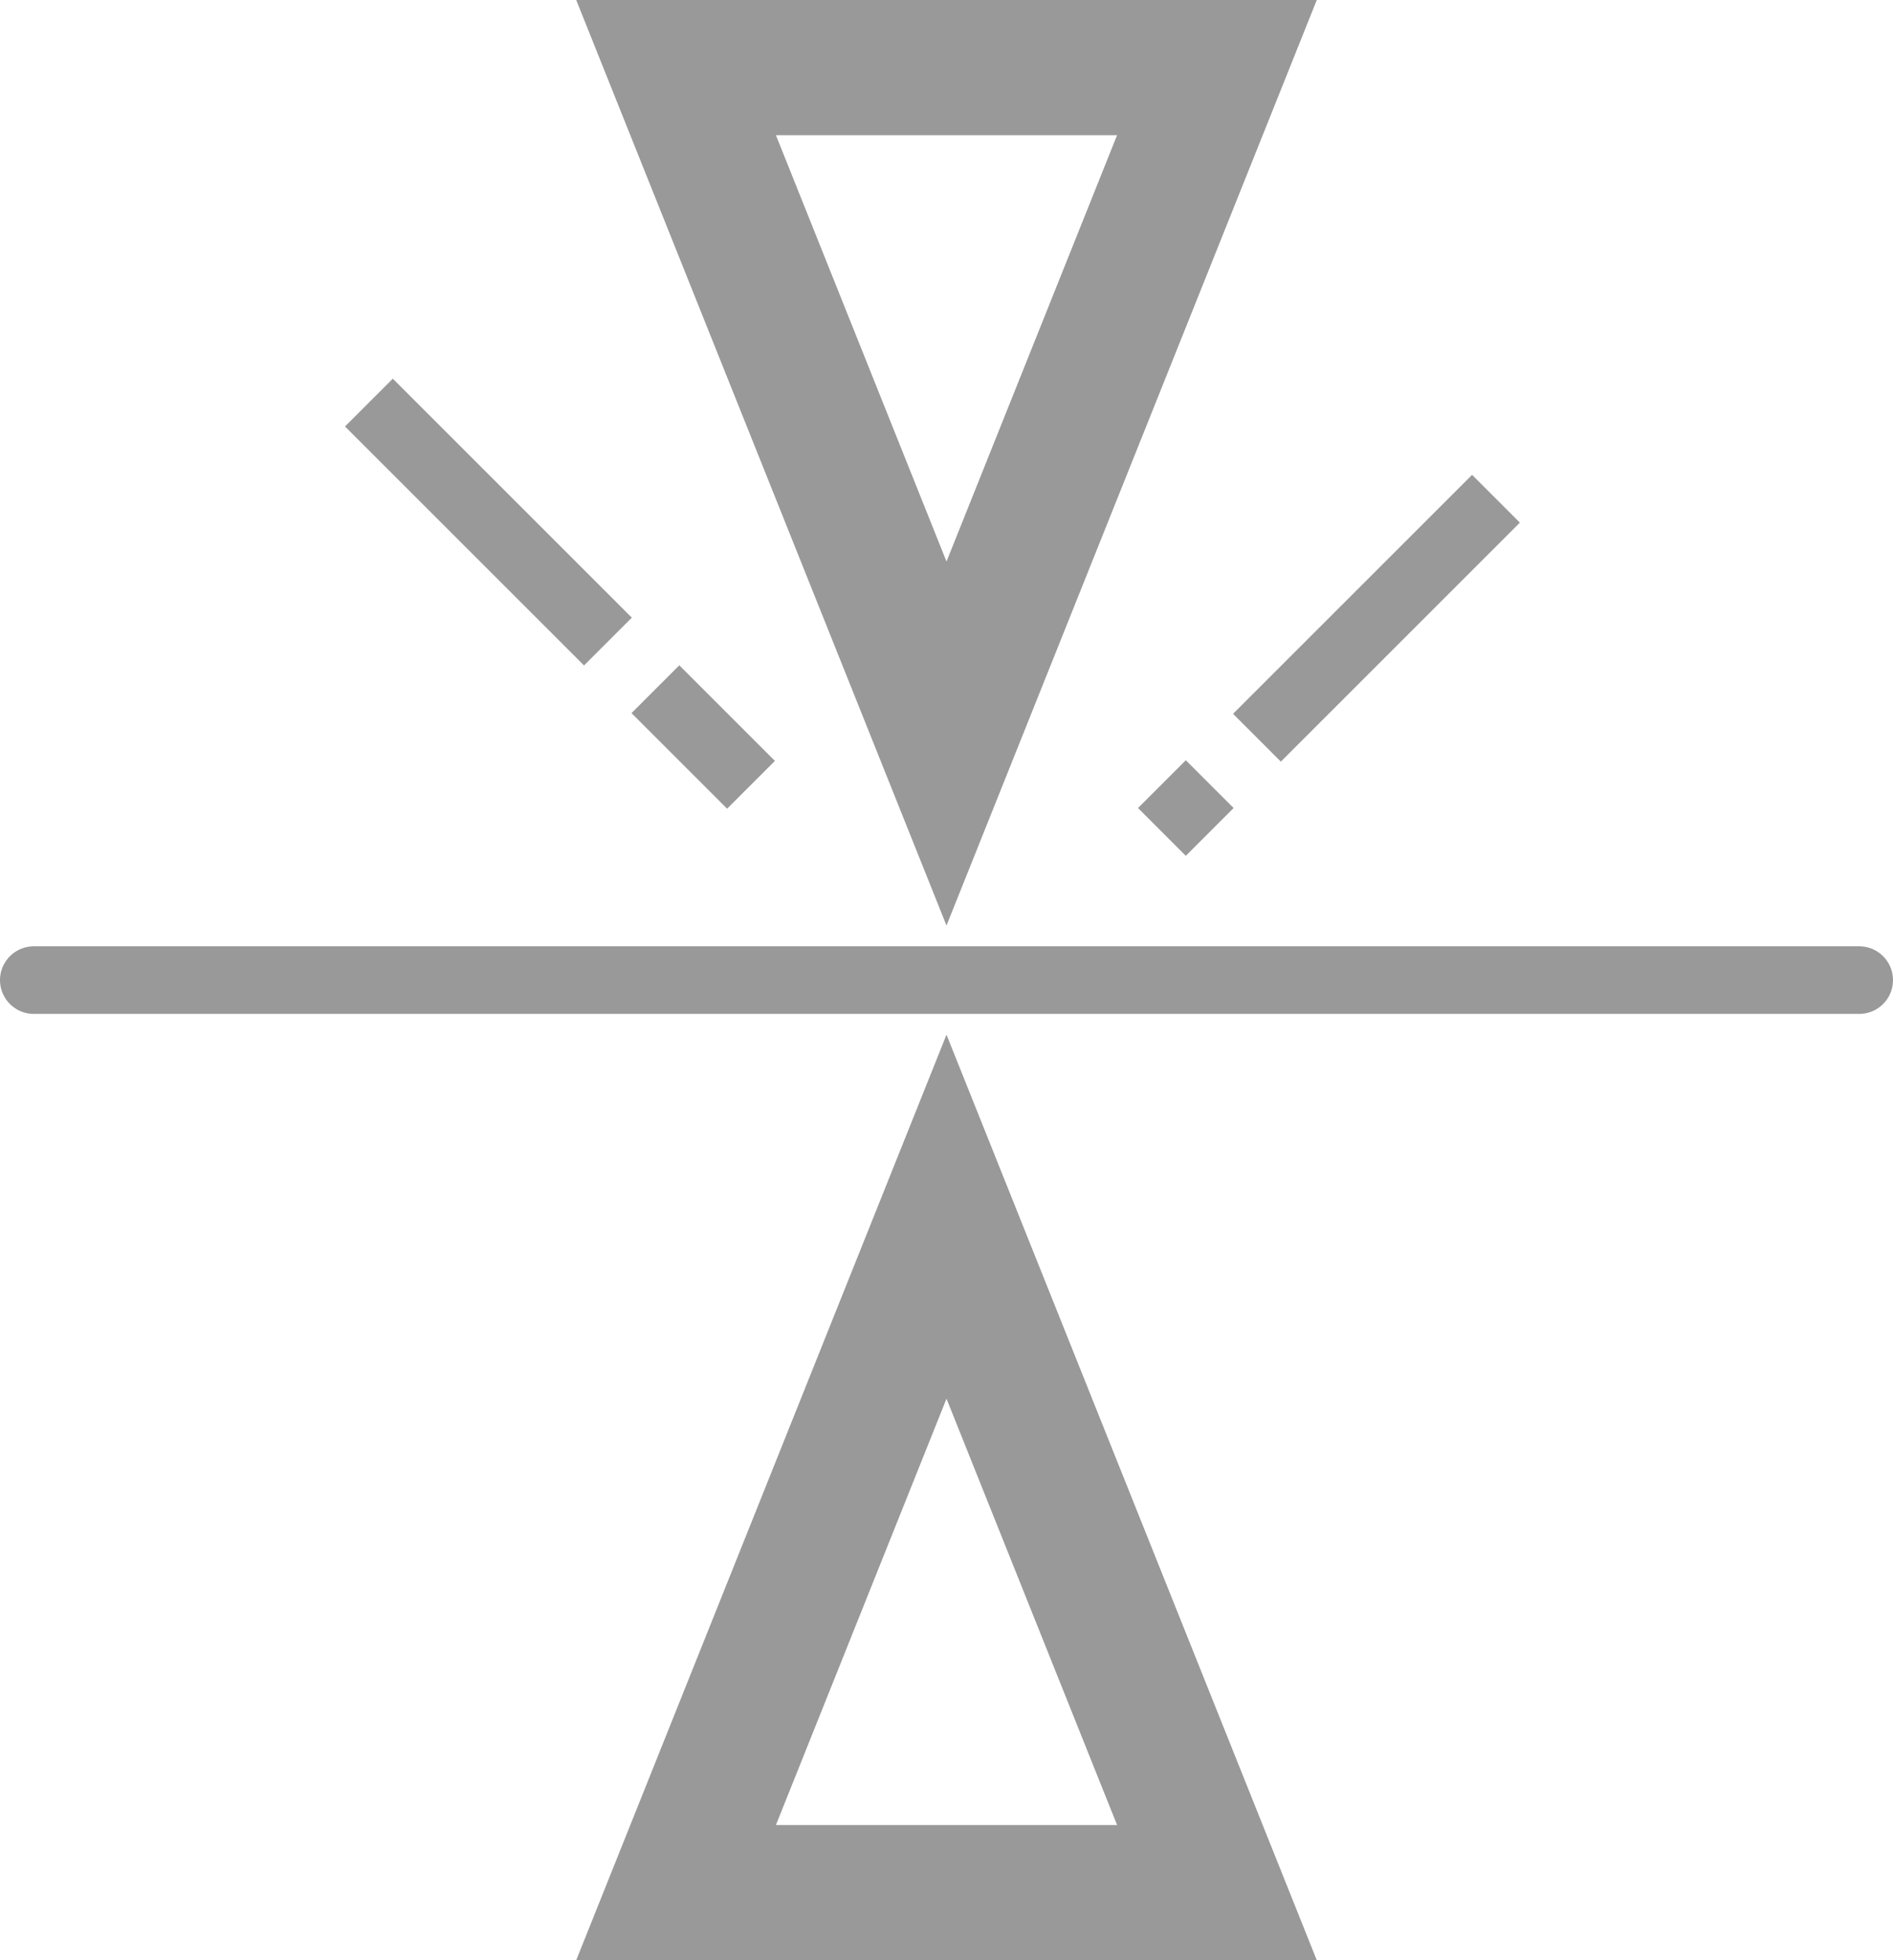
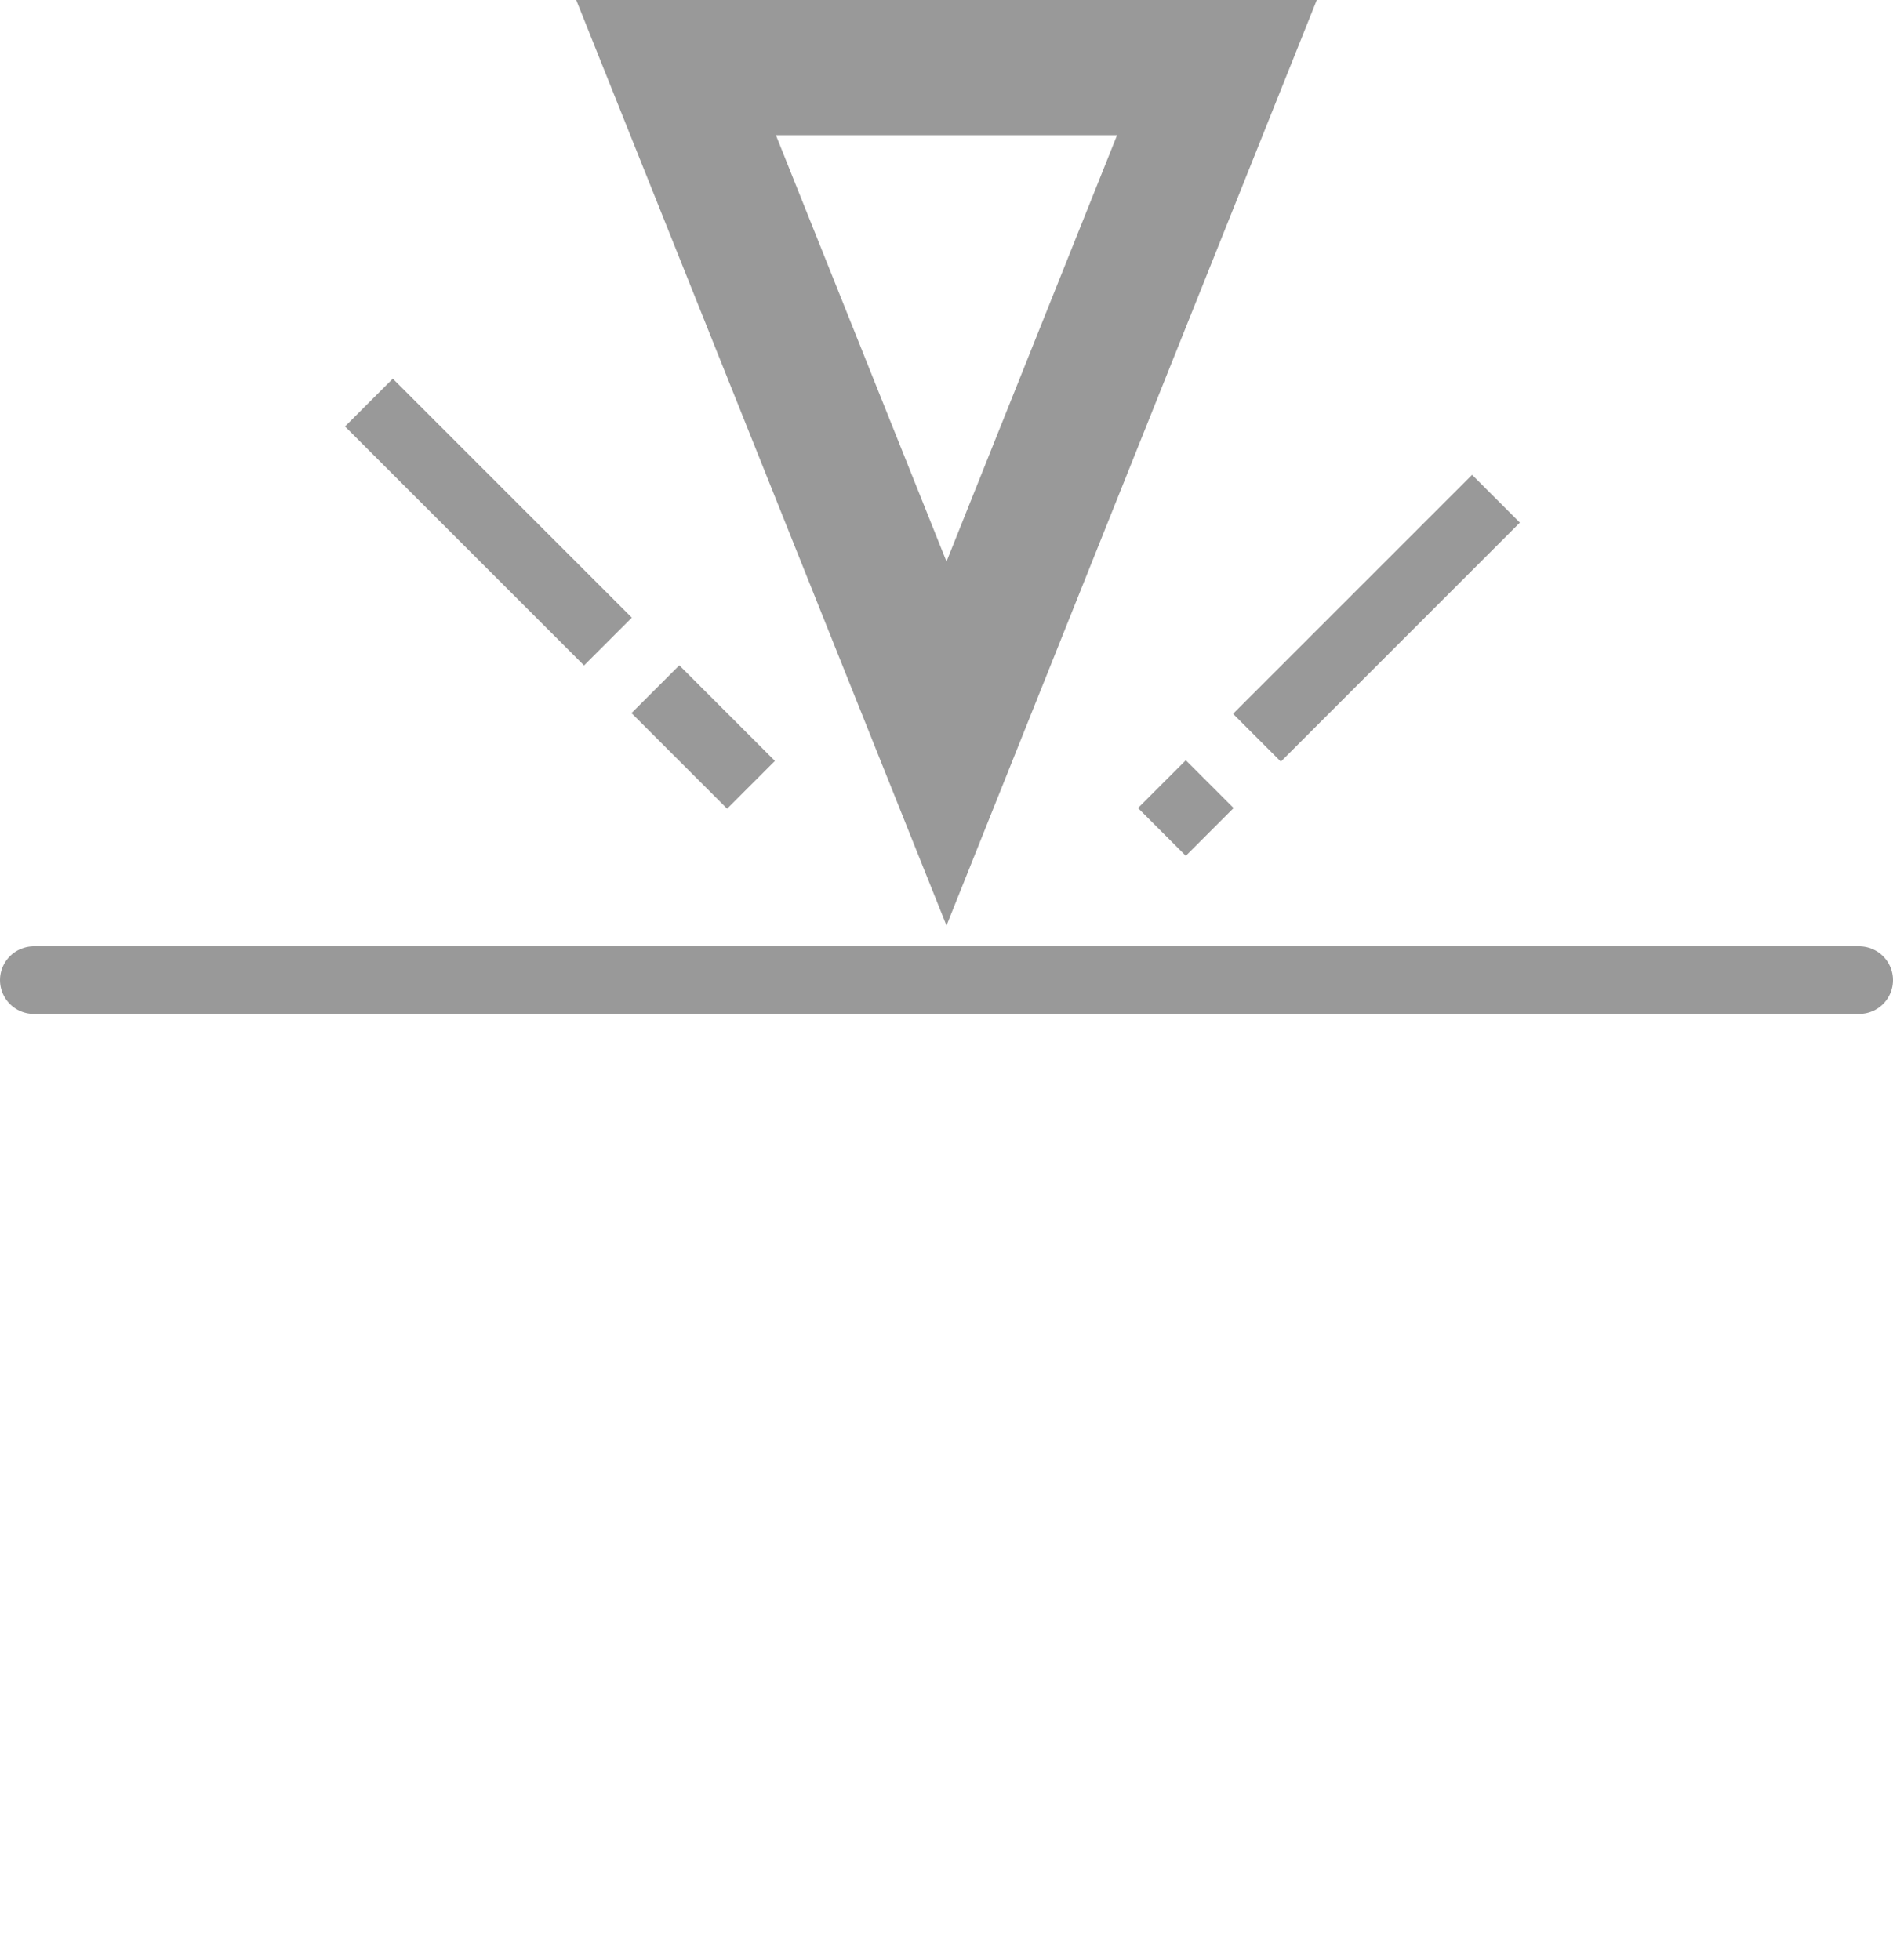
<svg xmlns="http://www.w3.org/2000/svg" viewBox="0 0 28 29">
  <defs>
    <style>.cls-1,.cls-2{fill:none;stroke:#999;stroke-miterlimit:10;}.cls-1{stroke-width:2px;}.cls-2{stroke-linecap:round;}.cls-3{fill:#999;}</style>
  </defs>
  <g id="Ebene_2" data-name="Ebene 2">
    <g id="Ebene_1-2" data-name="Ebene 1">
      <polygon class="cls-1" points="14 11 10 1 18 1 14 11" />
-       <polygon class="cls-1" points="14 18 18 28 10 28 14 18" />
      <line class="cls-2" x1="0.5" y1="14.5" x2="27.5" y2="14.5" />
      <rect class="cls-3" x="9.9" y="9.9" width="1" height="2" transform="translate(-4.66 10.55) rotate(-45)" />
      <rect class="cls-3" x="6.72" y="5.22" width="1" height="5" transform="translate(-3.34 7.37) rotate(-45)" />
      <rect class="cls-3" x="17.86" y="8.64" width="5" height="1" transform="translate(-0.5 17.08) rotate(-45)" />
      <rect class="cls-3" x="17.04" y="11.46" width="1" height="1" transform="translate(-3.32 15.9) rotate(-45)" />
    </g>
  </g>
</svg>